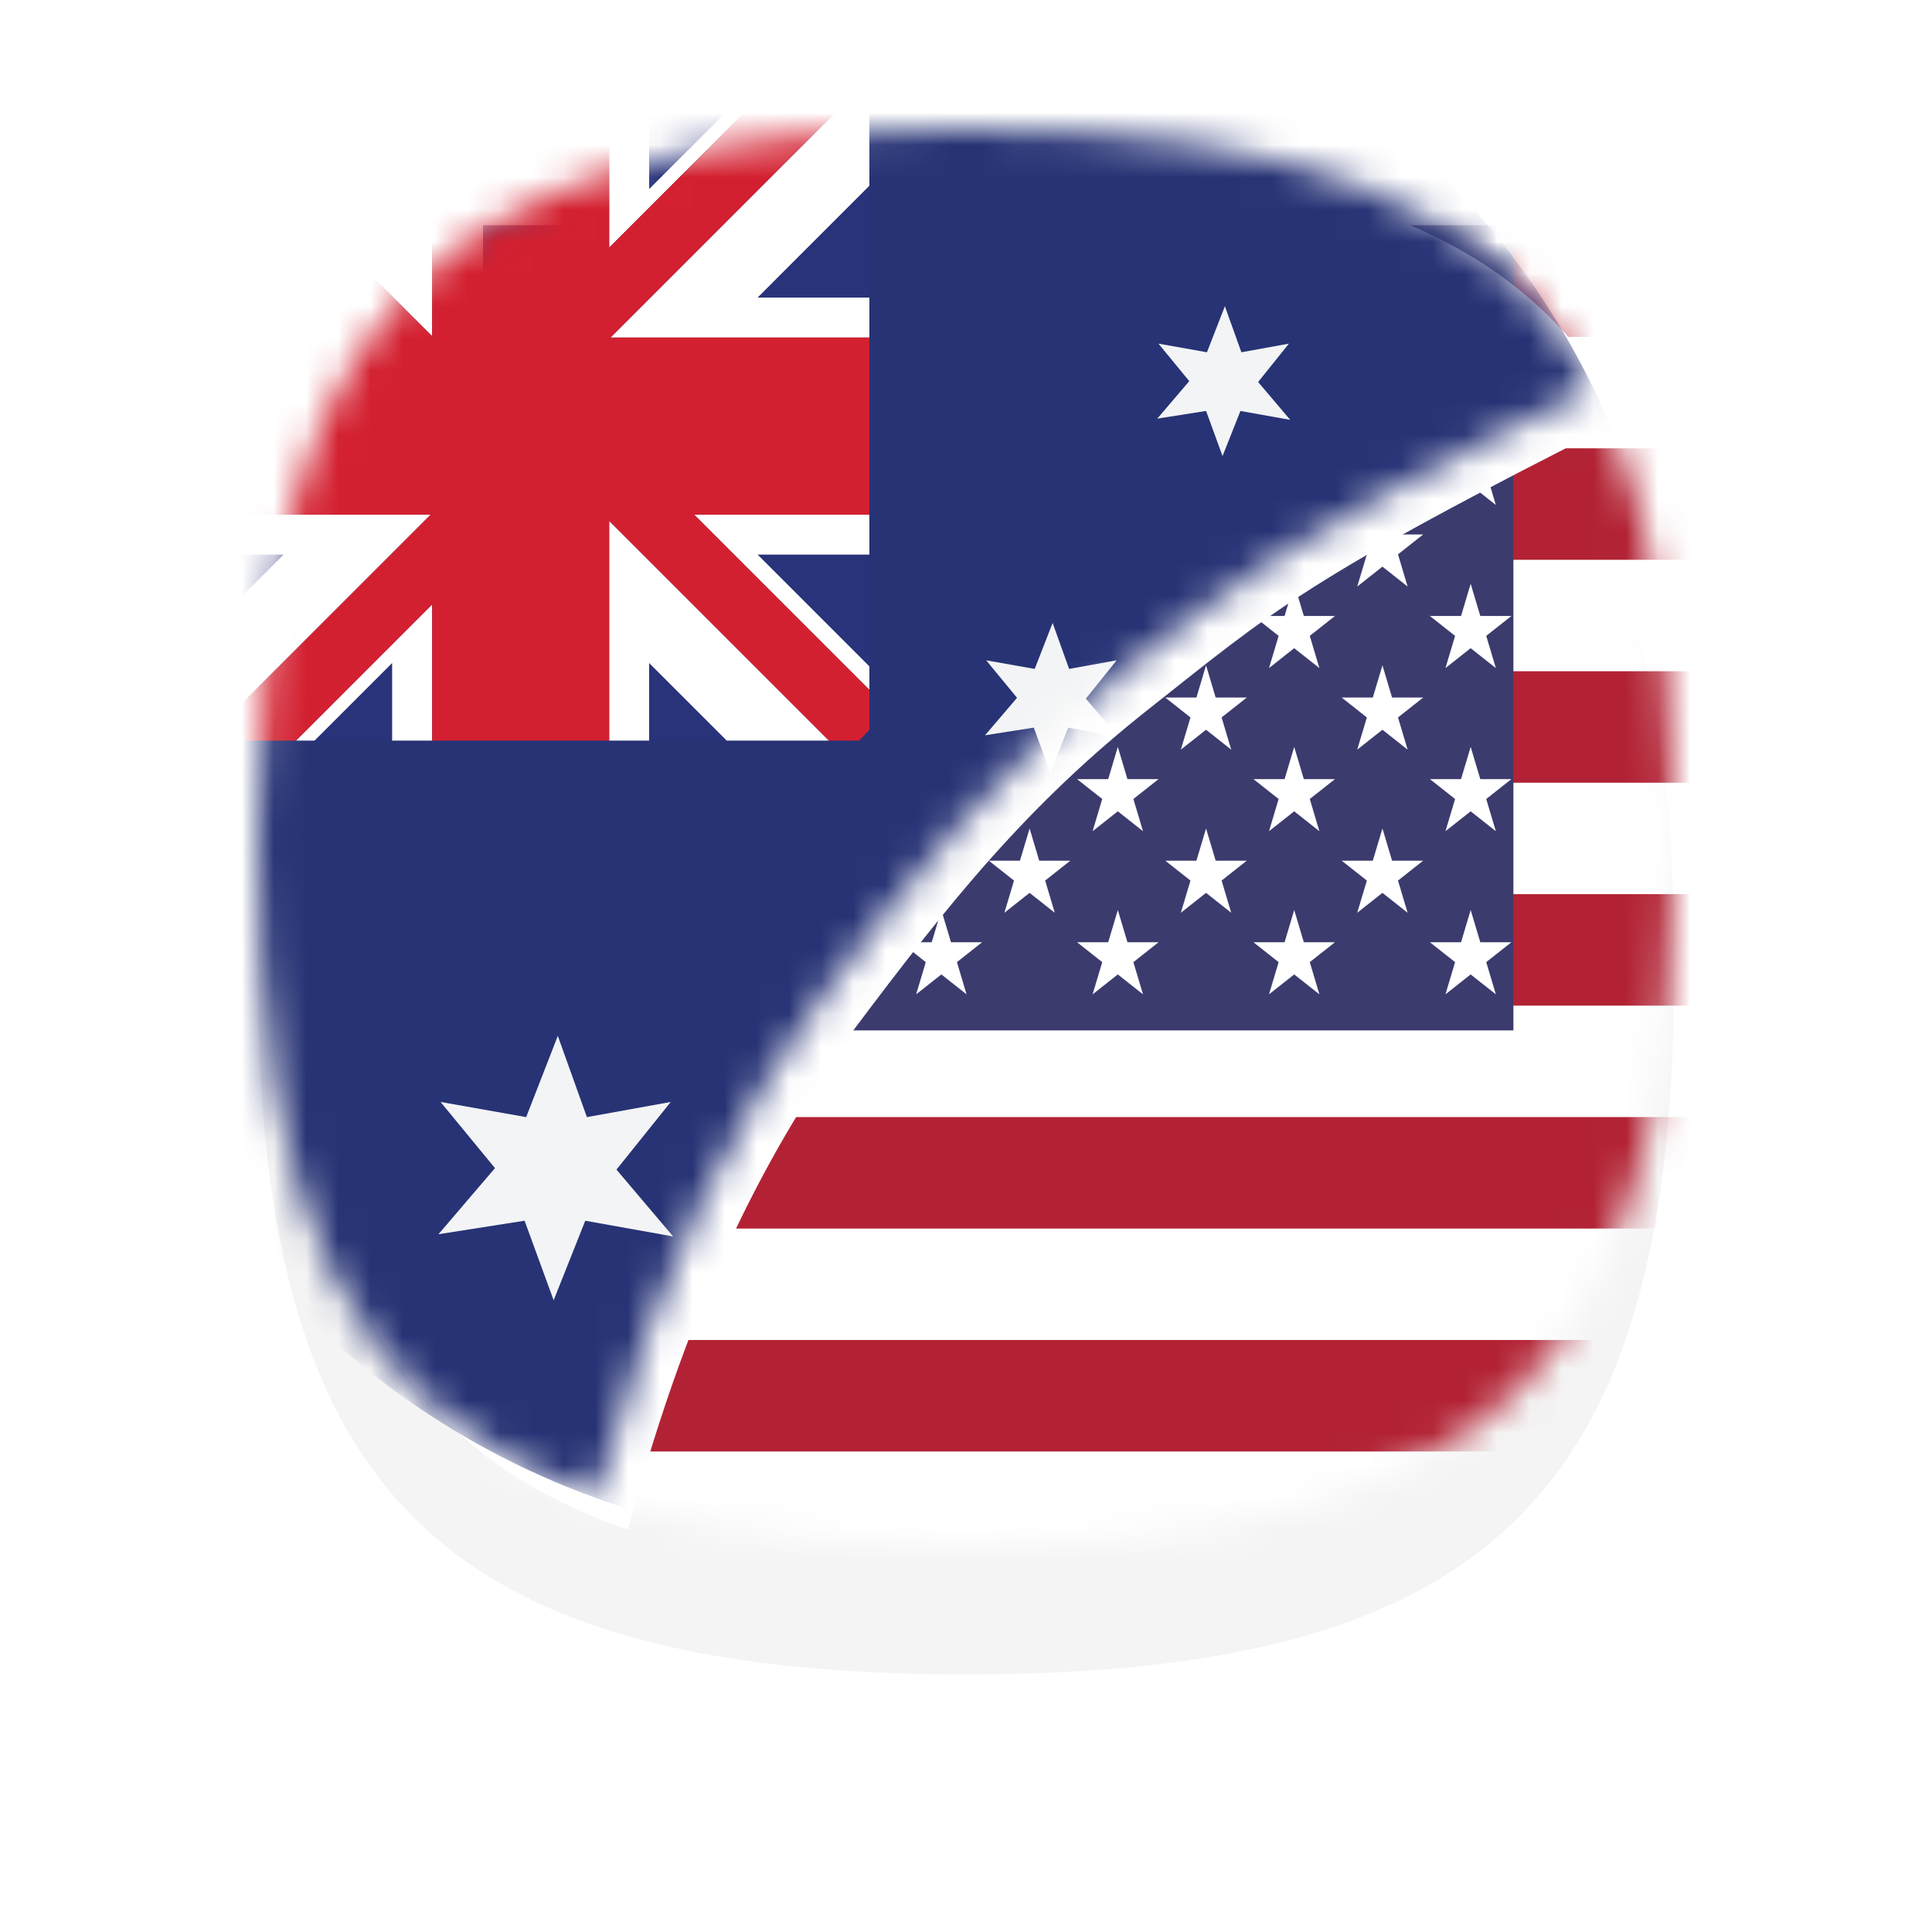
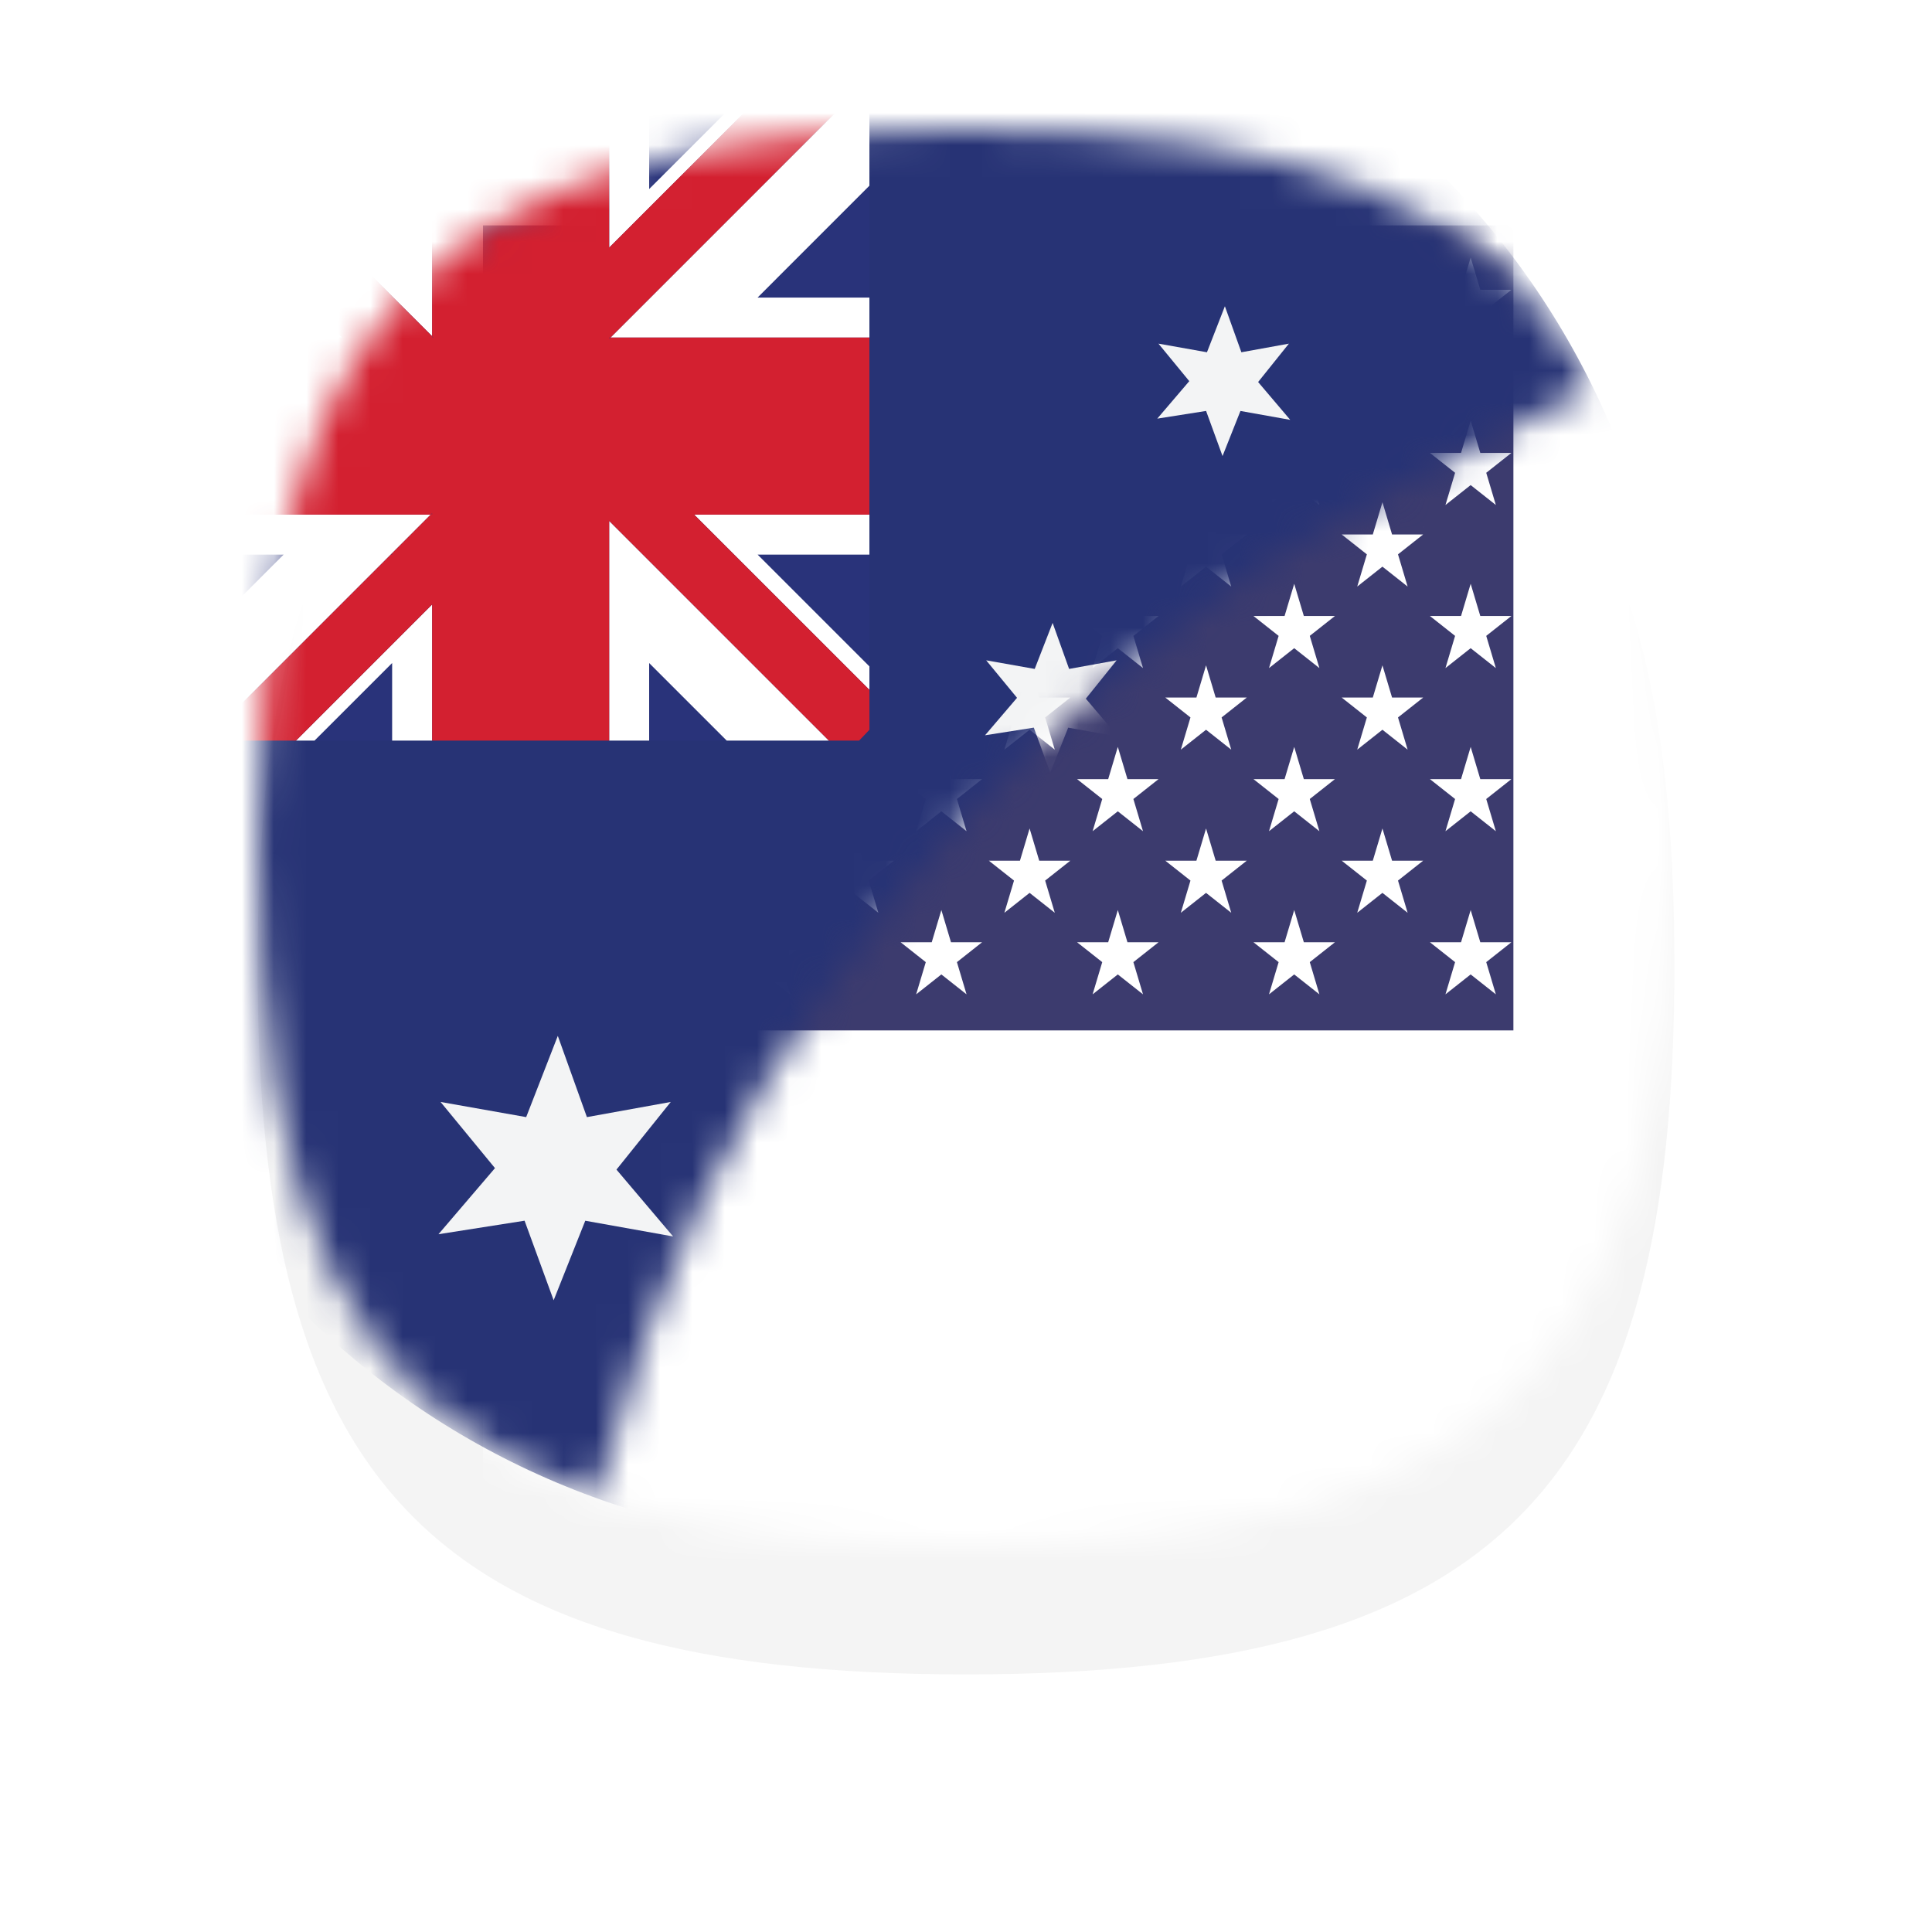
<svg xmlns="http://www.w3.org/2000/svg" width="60" height="60" viewBox="0 0 60 60" fill="none">
  <g filter="url(#filter0_d_3_139)">
    <path d="M30 4C46.77 4 52 10.033 52 26C52 41.967 46.77 48 30 48C13.23 48 8 41.967 8 26C8 10.033 13.23 4 30 4Z" fill="#F4F4F4" />
  </g>
  <mask id="mask0_3_139" style="mask-type:alpha" maskUnits="userSpaceOnUse" x="8" y="4" width="44" height="44">
    <path d="M30 4C46.77 4 52 10.033 52 26C52 41.967 46.77 48 30 48C13.23 48 8 41.967 8 26C8 10.033 13.23 4 30 4Z" fill="#F4F4F4" />
  </mask>
  <g mask="url(#mask0_3_139)">
    <path d="M15 7H99V52H15V7Z" fill="white" />
-     <path d="M15 7H99V10.462H15V7ZM15 13.923H99V17.385H15V13.923ZM15 20.846H99V24.308H15V20.846ZM15 27.769H99V31.231H15V27.769ZM15 34.692H99V38.154H15V34.692ZM15 41.615H99V45.077H15V41.615ZM15 48.538H99V52H15V48.538Z" fill="#B22234" />
    <path d="M15 7H47V32H15V7Z" fill="#3C3B6E" />
    <path d="M18.276 8L19.058 10.618L17.01 9H19.541L17.493 10.618L18.276 8Z" fill="white" />
    <path d="M18.276 13.065L19.058 15.683L17.01 14.065H19.541L17.493 15.683L18.276 13.065Z" fill="white" />
    <path d="M18.276 18.13L19.058 20.748L17.01 19.13H19.541L17.493 20.748L18.276 18.13Z" fill="white" />
    <path d="M18.276 23.196L19.058 25.814L17.01 24.196H19.541L17.493 25.814L18.276 23.196Z" fill="white" />
    <path d="M18.276 28.262L19.058 30.88L17.01 29.262H19.541L17.493 30.88L18.276 28.262Z" fill="white" />
-     <path d="M21.016 10.533L21.798 13.151L19.75 11.533H22.281L20.233 13.151L21.016 10.533Z" fill="white" />
    <path d="M21.016 15.598L21.798 18.216L19.75 16.598H22.281L20.233 18.216L21.016 15.598Z" fill="white" />
    <path d="M21.016 20.663L21.798 23.281L19.75 21.663H22.281L20.233 23.281L21.016 20.663Z" fill="white" />
    <path d="M21.016 25.729L21.798 28.347L19.75 26.729H22.281L20.233 28.347L21.016 25.729Z" fill="white" />
    <path d="M23.756 8L24.538 10.618L22.49 9H25.021L22.973 10.618L23.756 8Z" fill="white" />
    <path d="M23.756 13.065L24.538 15.683L22.49 14.065H25.021L22.973 15.683L23.756 13.065Z" fill="white" />
    <path d="M23.756 18.13L24.538 20.748L22.49 19.13H25.021L22.973 20.748L23.756 18.13Z" fill="white" />
    <path d="M23.756 23.196L24.538 25.814L22.49 24.196H25.021L22.973 25.814L23.756 23.196Z" fill="white" />
    <path d="M23.756 28.262L24.538 30.88L22.49 29.262H25.021L22.973 30.88L23.756 28.262Z" fill="white" />
    <path d="M26.496 10.533L27.278 13.151L25.23 11.533H27.761L25.713 13.151L26.496 10.533Z" fill="white" />
    <path d="M26.496 15.598L27.278 18.216L25.23 16.598H27.761L25.713 18.216L26.496 15.598Z" fill="white" />
    <path d="M26.496 20.663L27.278 23.281L25.23 21.663H27.761L25.713 23.281L26.496 20.663Z" fill="white" />
    <path d="M26.496 25.729L27.278 28.347L25.23 26.729H27.761L25.713 28.347L26.496 25.729Z" fill="white" />
    <path d="M29.235 8L30.017 10.618L27.969 9H30.5L28.452 10.618L29.235 8Z" fill="white" />
    <path d="M29.235 13.065L30.017 15.683L27.969 14.065H30.5L28.452 15.683L29.235 13.065Z" fill="white" />
    <path d="M29.235 18.13L30.017 20.748L27.969 19.13H30.5L28.452 20.748L29.235 18.13Z" fill="white" />
    <path d="M29.235 23.196L30.017 25.814L27.969 24.196H30.5L28.452 25.814L29.235 23.196Z" fill="white" />
    <path d="M29.235 28.262L30.017 30.88L27.969 29.262H30.5L28.452 30.88L29.235 28.262Z" fill="white" />
    <path d="M31.975 10.533L32.757 13.151L30.709 11.533H33.24L31.192 13.151L31.975 10.533Z" fill="white" />
    <path d="M31.975 15.598L32.757 18.216L30.709 16.598H33.24L31.192 18.216L31.975 15.598Z" fill="white" />
    <path d="M31.975 20.663L32.757 23.281L30.709 21.663H33.24L31.192 23.281L31.975 20.663Z" fill="white" />
    <path d="M31.975 25.729L32.757 28.347L30.709 26.729H33.24L31.192 28.347L31.975 25.729Z" fill="white" />
    <path d="M34.715 8L35.497 10.618L33.449 9H35.98L33.932 10.618L34.715 8Z" fill="white" />
    <path d="M34.715 13.065L35.497 15.683L33.449 14.065H35.98L33.932 15.683L34.715 13.065Z" fill="white" />
    <path d="M34.715 18.13L35.497 20.748L33.449 19.13H35.98L33.932 20.748L34.715 18.13Z" fill="white" />
    <path d="M34.715 23.196L35.497 25.814L33.449 24.196H35.98L33.932 25.814L34.715 23.196Z" fill="white" />
    <path d="M34.715 28.262L35.497 30.88L33.449 29.262H35.98L33.932 30.88L34.715 28.262Z" fill="white" />
    <path d="M37.455 10.533L38.237 13.151L36.189 11.533H38.72L36.672 13.151L37.455 10.533Z" fill="white" />
    <path d="M37.455 15.598L38.237 18.216L36.189 16.598H38.72L36.672 18.216L37.455 15.598Z" fill="white" />
    <path d="M37.455 20.663L38.237 23.281L36.189 21.663H38.72L36.672 23.281L37.455 20.663Z" fill="white" />
    <path d="M37.455 25.729L38.237 28.347L36.189 26.729H38.72L36.672 28.347L37.455 25.729Z" fill="white" />
    <path d="M40.193 8L40.975 10.618L38.927 9H41.458L39.41 10.618L40.193 8Z" fill="white" />
    <path d="M40.193 13.065L40.975 15.683L38.927 14.065H41.458L39.41 15.683L40.193 13.065Z" fill="white" />
    <path d="M40.193 18.13L40.975 20.748L38.927 19.13H41.458L39.41 20.748L40.193 18.13Z" fill="white" />
    <path d="M40.193 23.196L40.975 25.814L38.927 24.196H41.458L39.41 25.814L40.193 23.196Z" fill="white" />
    <path d="M40.193 28.262L40.975 30.88L38.927 29.262H41.458L39.41 30.88L40.193 28.262Z" fill="white" />
    <path d="M42.933 10.533L43.715 13.151L41.667 11.533H44.198L42.15 13.151L42.933 10.533Z" fill="white" />
    <path d="M42.933 15.598L43.715 18.216L41.667 16.598H44.198L42.15 18.216L42.933 15.598Z" fill="white" />
    <path d="M42.933 20.663L43.715 23.281L41.667 21.663H44.198L42.15 23.281L42.933 20.663Z" fill="white" />
    <path d="M42.933 25.729L43.715 28.347L41.667 26.729H44.198L42.15 28.347L42.933 25.729Z" fill="white" />
    <path d="M45.673 8L46.455 10.618L44.407 9H46.938L44.89 10.618L45.673 8Z" fill="white" />
    <path d="M45.673 13.065L46.455 15.683L44.407 14.065H46.938L44.89 15.683L45.673 13.065Z" fill="white" />
    <path d="M45.673 18.13L46.455 20.748L44.407 19.13H46.938L44.89 20.748L45.673 18.13Z" fill="white" />
    <path d="M45.673 23.196L46.455 25.814L44.407 24.196H46.938L44.89 25.814L45.673 23.196Z" fill="white" />
    <path d="M45.673 28.262L46.455 30.88L44.407 29.262H46.938L44.89 30.88L45.673 28.262Z" fill="white" />
  </g>
  <g filter="url(#filter1_d_3_139)">
-     <path d="M30 4C40.468 4 46.439 6.35 49.449 12C39.5 17 38.5 18 34.7 21C30.9 24 28.5 27 25.5 31C23 34.5 20.5 39 18.502 46.5C10.714 43.85 8 37.503 8 26C8 10.033 13.23 4 30 4Z" fill="white" />
-   </g>
+     </g>
  <mask id="mask1_3_139" style="mask-type:alpha" maskUnits="userSpaceOnUse" x="8" y="4" width="42" height="43">
    <path d="M30 4C40.468 4 46.439 6.35 49.449 12C39.5 17 38.5 18 34.7 21C30.9 24 28.5 27 25.5 31C23 34.5 20.5 39 18.502 46.5C10.714 43.85 8 37.503 8 26C8 10.033 13.23 4 30 4Z" fill="white" />
  </mask>
  <g mask="url(#mask1_3_139)">
    <path d="M27 -2V48C40.807 48 52 36.807 52 23C52 9.192 40.807 -2 27 -2Z" fill="#273375" />
    <path d="M27 -2C13.193 -2 2 9.192 2 23C2 36.807 13.193 48 27 48C40.807 48 40.807 -2 27 -2Z" fill="#273375" />
    <path d="M19.145 36.323L20.831 34.222L18.227 34.693L17.323 32.17L16.341 34.693L13.682 34.222L15.372 36.277L13.617 38.33L16.291 37.91L17.194 40.381L18.176 37.911L20.904 38.399L19.145 36.323Z" fill="#F3F4F5" />
    <path d="M39.072 38.18L40.028 36.989L38.552 37.256L38.04 35.827L37.483 37.256L35.977 36.989L36.934 38.153L35.94 39.317L37.456 39.078L37.967 40.478L38.523 39.079L40.069 39.356L39.072 38.18Z" fill="#F3F4F5" />
    <path d="M39.072 11.864L40.028 10.672L38.552 10.94L38.04 9.511L37.483 10.94L35.977 10.672L36.934 11.837L35.94 13.001L37.456 12.762L37.967 14.163L38.523 12.763L40.069 13.039L39.072 11.864Z" fill="#F3F4F5" />
    <path d="M45.257 18.671L46.212 17.48L44.737 17.748L44.225 16.318L43.668 17.748L42.161 17.48L43.118 18.645L42.124 19.808L43.639 19.57L44.151 20.97L44.707 19.571L46.253 19.847L45.257 18.671Z" fill="#F3F4F5" />
    <path d="M33.722 21.698L34.678 20.507L33.202 20.774L32.69 19.345L32.134 20.774L30.627 20.507L31.585 21.671L30.591 22.835L32.106 22.597L32.617 23.996L33.174 22.598L34.72 22.874L33.722 21.698Z" fill="#F3F4F5" />
    <path d="M7.25 7.681C6.858 8.187 6.483 8.706 6.129 9.241H8.809L7.25 7.681Z" fill="#29337A" />
    <path d="M20.16 23H22.569L20.16 20.592V23Z" fill="#29337A" />
    <path d="M12.178 2.87C11.604 3.293 11.052 3.742 10.517 4.211L12.178 5.871V2.87Z" fill="#29337A" />
    <path d="M9.768 23H12.178V20.591L9.768 23Z" fill="#29337A" />
    <path d="M27 -2C24.627 -2 22.335 -1.663 20.16 -1.045V5.871L27 -0.969V-2H27Z" fill="#29337A" />
    <path d="M27 20.695V17.224H23.529L27 20.695Z" fill="#29337A" />
    <path d="M3.031 23L8.808 17.224H2.679C2.239 19.079 2 21.011 2 23H3.031Z" fill="#29337A" />
    <path d="M23.527 9.241H27V5.768L23.527 9.241Z" fill="#29337A" />
    <path d="M27 21.424V20.695L23.529 17.224H27V15.981H21.557L27 21.424Z" fill="white" />
    <path d="M8.809 9.241H6.129C5.862 9.646 5.608 10.061 5.363 10.482H10.628L7.503 7.358C7.417 7.465 7.333 7.573 7.25 7.681L8.809 9.241Z" fill="white" />
    <path d="M12.178 20.591V23H13.42V18.772L9.193 23H9.768L12.178 20.591Z" fill="white" />
    <path d="M20.16 -1.045C19.741 -0.926 19.328 -0.797 18.919 -0.658V7.69L27 -0.392V-0.968L20.16 5.871V-1.045Z" fill="white" />
    <path d="M12.134 17.224L12.178 17.18L13.376 15.982H3.006C2.887 16.392 2.777 16.806 2.678 17.224H8.808L3.031 23H6.358L12.134 17.224Z" fill="white" />
    <path d="M3.031 23L8.808 17.224L3.031 23Z" fill="white" />
    <path d="M27 10.483V9.241H23.527L27 5.768V2.443L18.96 10.483H27Z" fill="white" />
    <path d="M27 5.768L23.527 9.241L27 5.768Z" fill="white" />
    <path d="M12.178 5.872L10.517 4.212C9.928 4.729 9.363 5.274 8.825 5.845L12.178 9.198L12.213 9.234L13.42 10.441V2.014C12.998 2.288 12.582 2.571 12.178 2.87V5.872H12.178Z" fill="white" />
    <path d="M20.16 20.592L22.569 23H25.742L18.918 16.177V23H20.16V20.592Z" fill="white" />
    <path d="M12.178 9.198L12.213 9.234L12.178 9.198Z" fill="#D32030" />
    <path d="M22.799 17.224L21.557 15.982H27V10.483H18.96L18.919 10.525V10.483H18.96L27 2.443V-0.392L18.918 7.69V-0.657C16.965 0.01 15.121 0.911 13.419 2.014V10.441L13.463 10.483H13.419V10.441L12.213 9.234L12.22 9.241H12.178V9.198L8.825 5.845C8.364 6.332 7.923 6.837 7.503 7.359L10.628 10.483H5.363C4.368 12.198 3.573 14.041 3.006 15.982H13.376L13.419 15.938V15.982H13.376L12.178 17.181V17.225H12.134L6.358 23H9.193L13.42 18.772V23H18.919V16.177L25.742 23H26.68C26.787 22.888 26.896 22.777 27.001 22.663V21.424L22.799 17.224Z" fill="#D32030" />
    <path d="M18.918 7.69L27 -0.392L18.918 7.69Z" fill="#D32030" />
    <path d="M12.177 17.224V17.18L12.134 17.224H12.177Z" fill="#D32030" />
    <path d="M13.42 15.937L13.377 15.981H13.42V15.937Z" fill="#D32030" />
    <path d="M18.918 10.525L18.96 10.483H18.918V10.525Z" fill="#D32030" />
    <path d="M12.178 9.241H12.22L12.213 9.234L12.178 9.198V9.241Z" fill="#D32030" />
    <path d="M13.463 10.483L13.42 10.44V10.483H13.463Z" fill="#D32030" />
  </g>
  <defs>
    <filter id="filter0_d_3_139" x="0" y="0" width="60" height="60" filterUnits="userSpaceOnUse" color-interpolation-filters="sRGB">
      <feFlood flood-opacity="0" result="BackgroundImageFix" />
      <feColorMatrix in="SourceAlpha" type="matrix" values="0 0 0 0 0 0 0 0 0 0 0 0 0 0 0 0 0 0 127 0" result="hardAlpha" />
      <feOffset dy="4" />
      <feGaussianBlur stdDeviation="4" />
      <feColorMatrix type="matrix" values="0 0 0 0 0 0 0 0 0 0 0 0 0 0 0 0 0 0 0.15 0" />
      <feBlend mode="normal" in2="BackgroundImageFix" result="effect1_dropShadow_3_139" />
      <feBlend mode="normal" in="SourceGraphic" in2="effect1_dropShadow_3_139" result="shape" />
    </filter>
    <filter id="filter1_d_3_139" x="7" y="3" width="45.449" height="46.5" filterUnits="userSpaceOnUse" color-interpolation-filters="sRGB">
      <feFlood flood-opacity="0" result="BackgroundImageFix" />
      <feColorMatrix in="SourceAlpha" type="matrix" values="0 0 0 0 0 0 0 0 0 0 0 0 0 0 0 0 0 0 127 0" result="hardAlpha" />
      <feOffset dx="1" dy="1" />
      <feGaussianBlur stdDeviation="1" />
      <feColorMatrix type="matrix" values="0 0 0 0 0 0 0 0 0 0 0 0 0 0 0 0 0 0 0.2 0" />
      <feBlend mode="normal" in2="BackgroundImageFix" result="effect1_dropShadow_3_139" />
      <feBlend mode="normal" in="SourceGraphic" in2="effect1_dropShadow_3_139" result="shape" />
    </filter>
  </defs>
</svg>